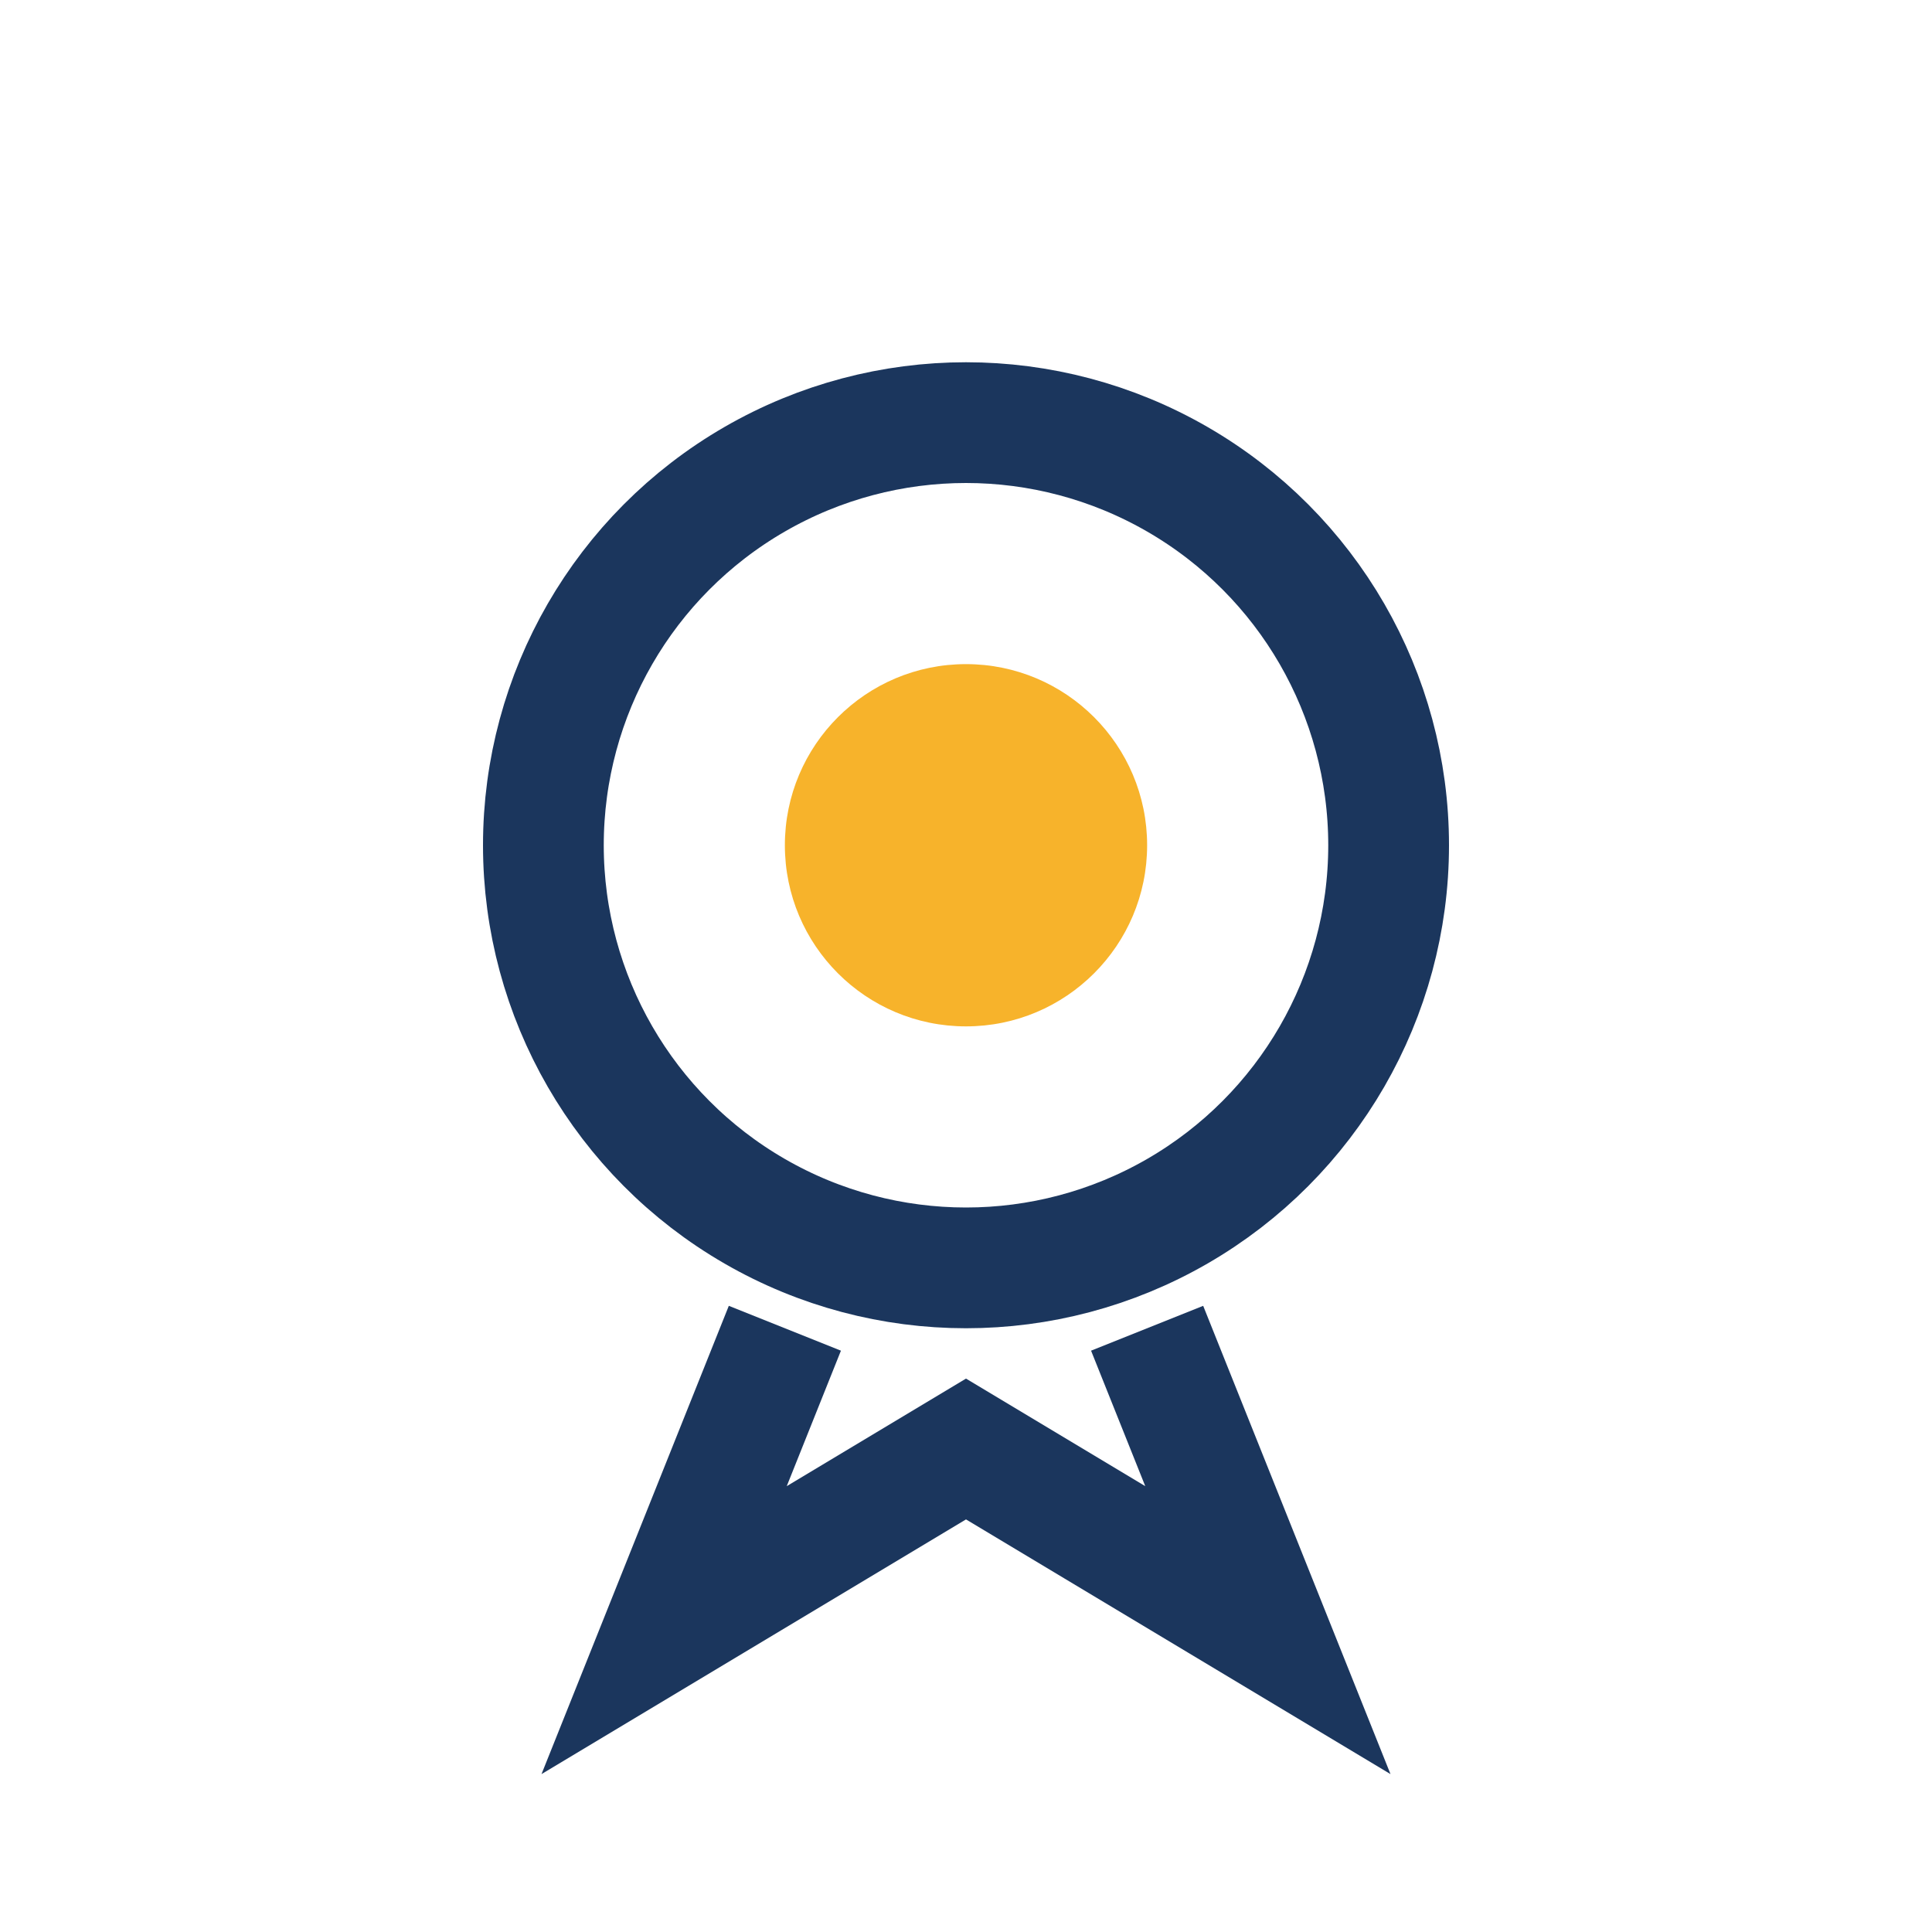
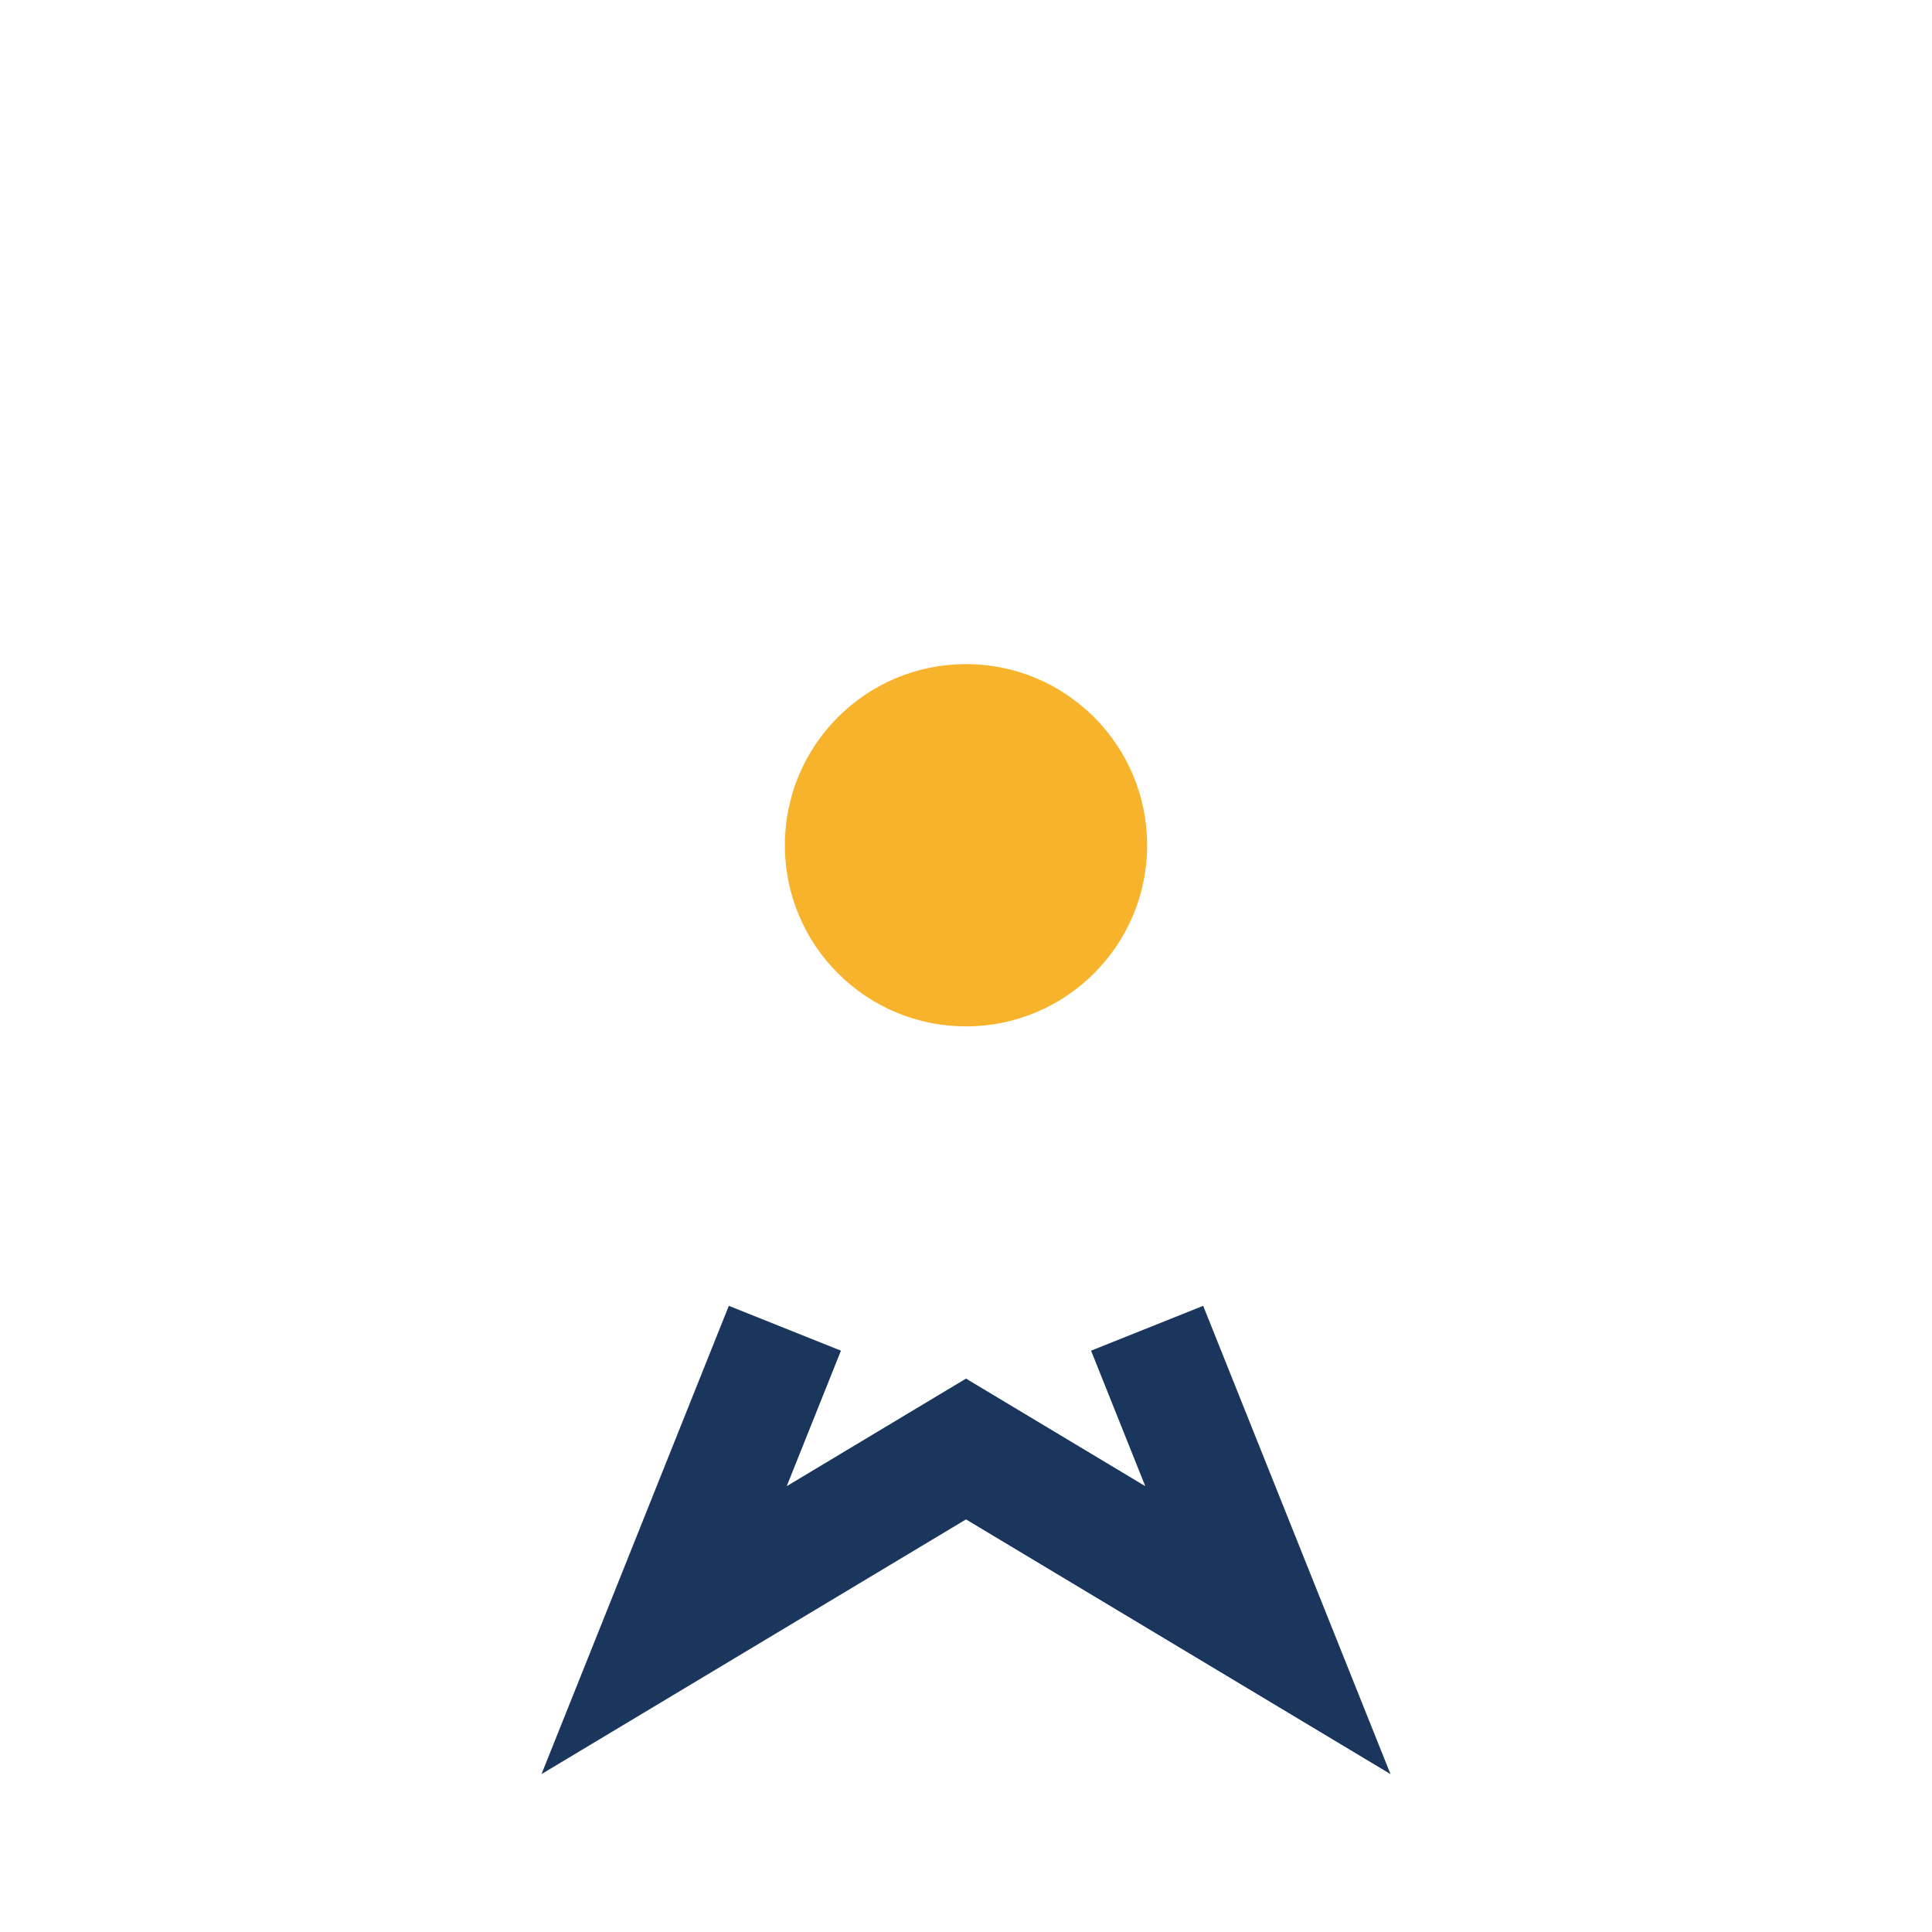
<svg xmlns="http://www.w3.org/2000/svg" width="32" height="32" viewBox="0 0 32 32">
-   <circle cx="16" cy="14" r="7" fill="none" stroke="#1B365D" stroke-width="2" />
  <circle cx="16" cy="14" r="3" fill="#F7B32B" />
  <path d="M13 22l-2 5 5-3 5 3-2-5" stroke="#1B365D" stroke-width="2" fill="none" />
</svg>